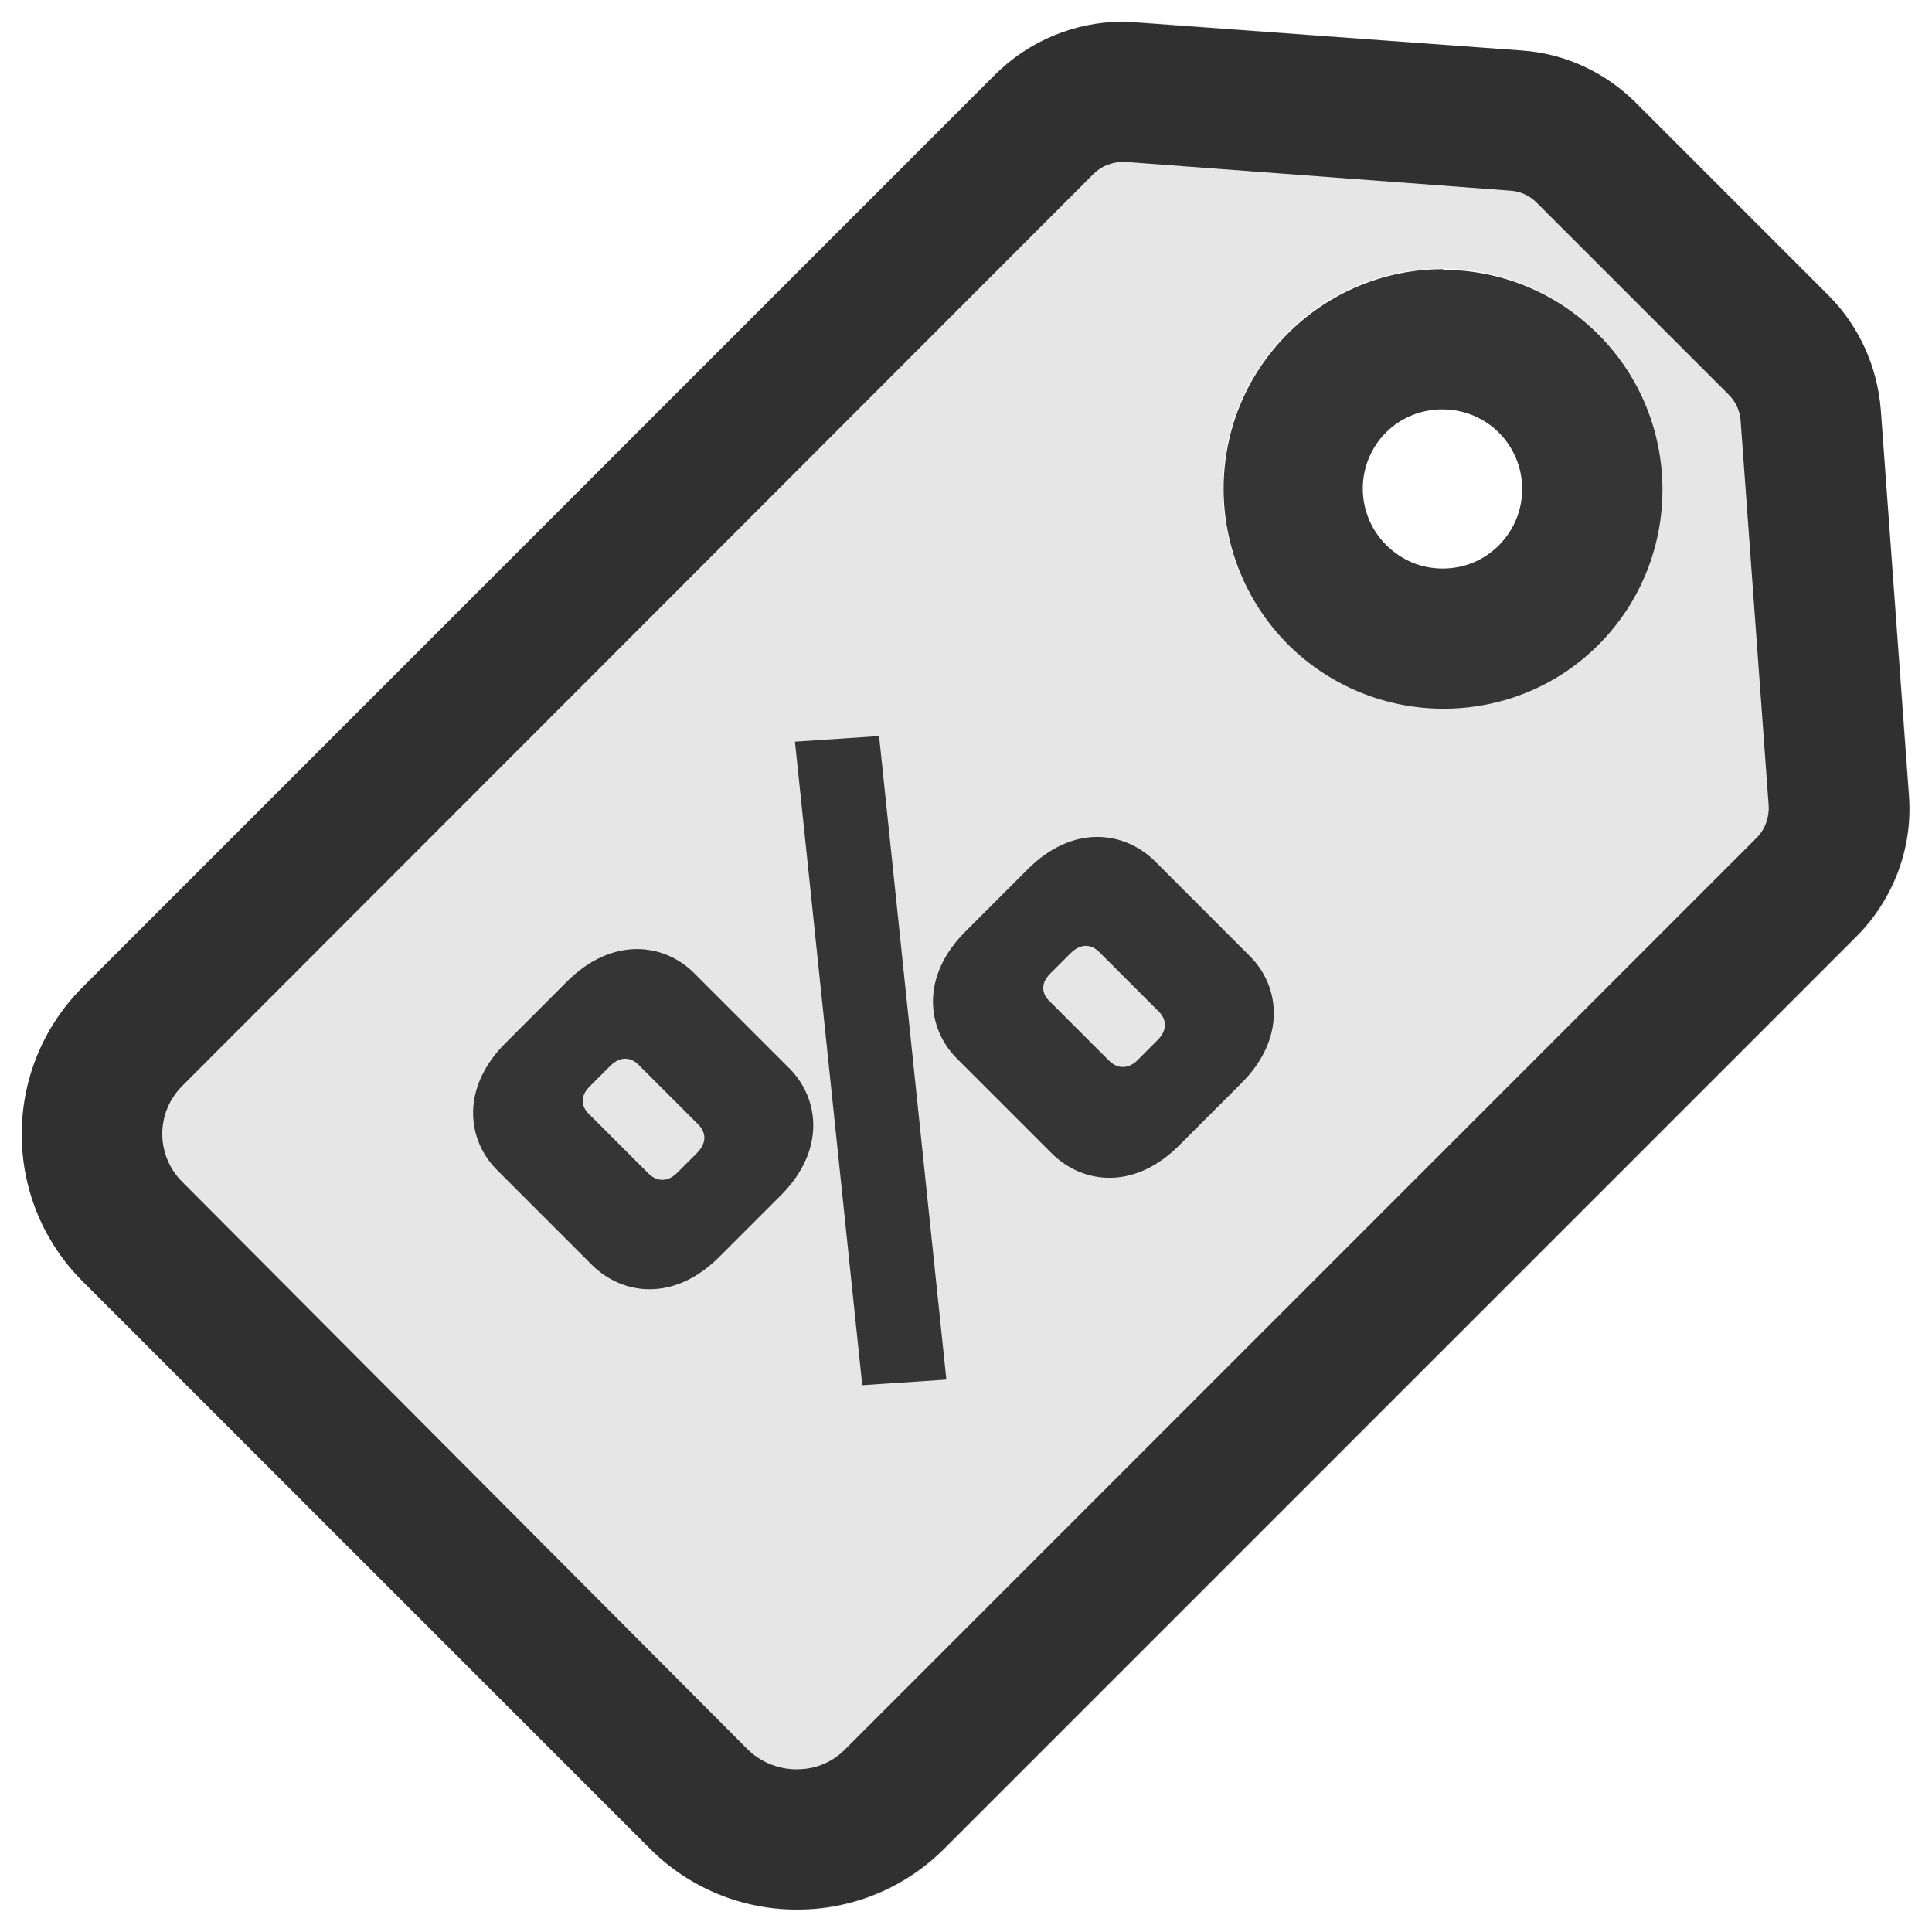
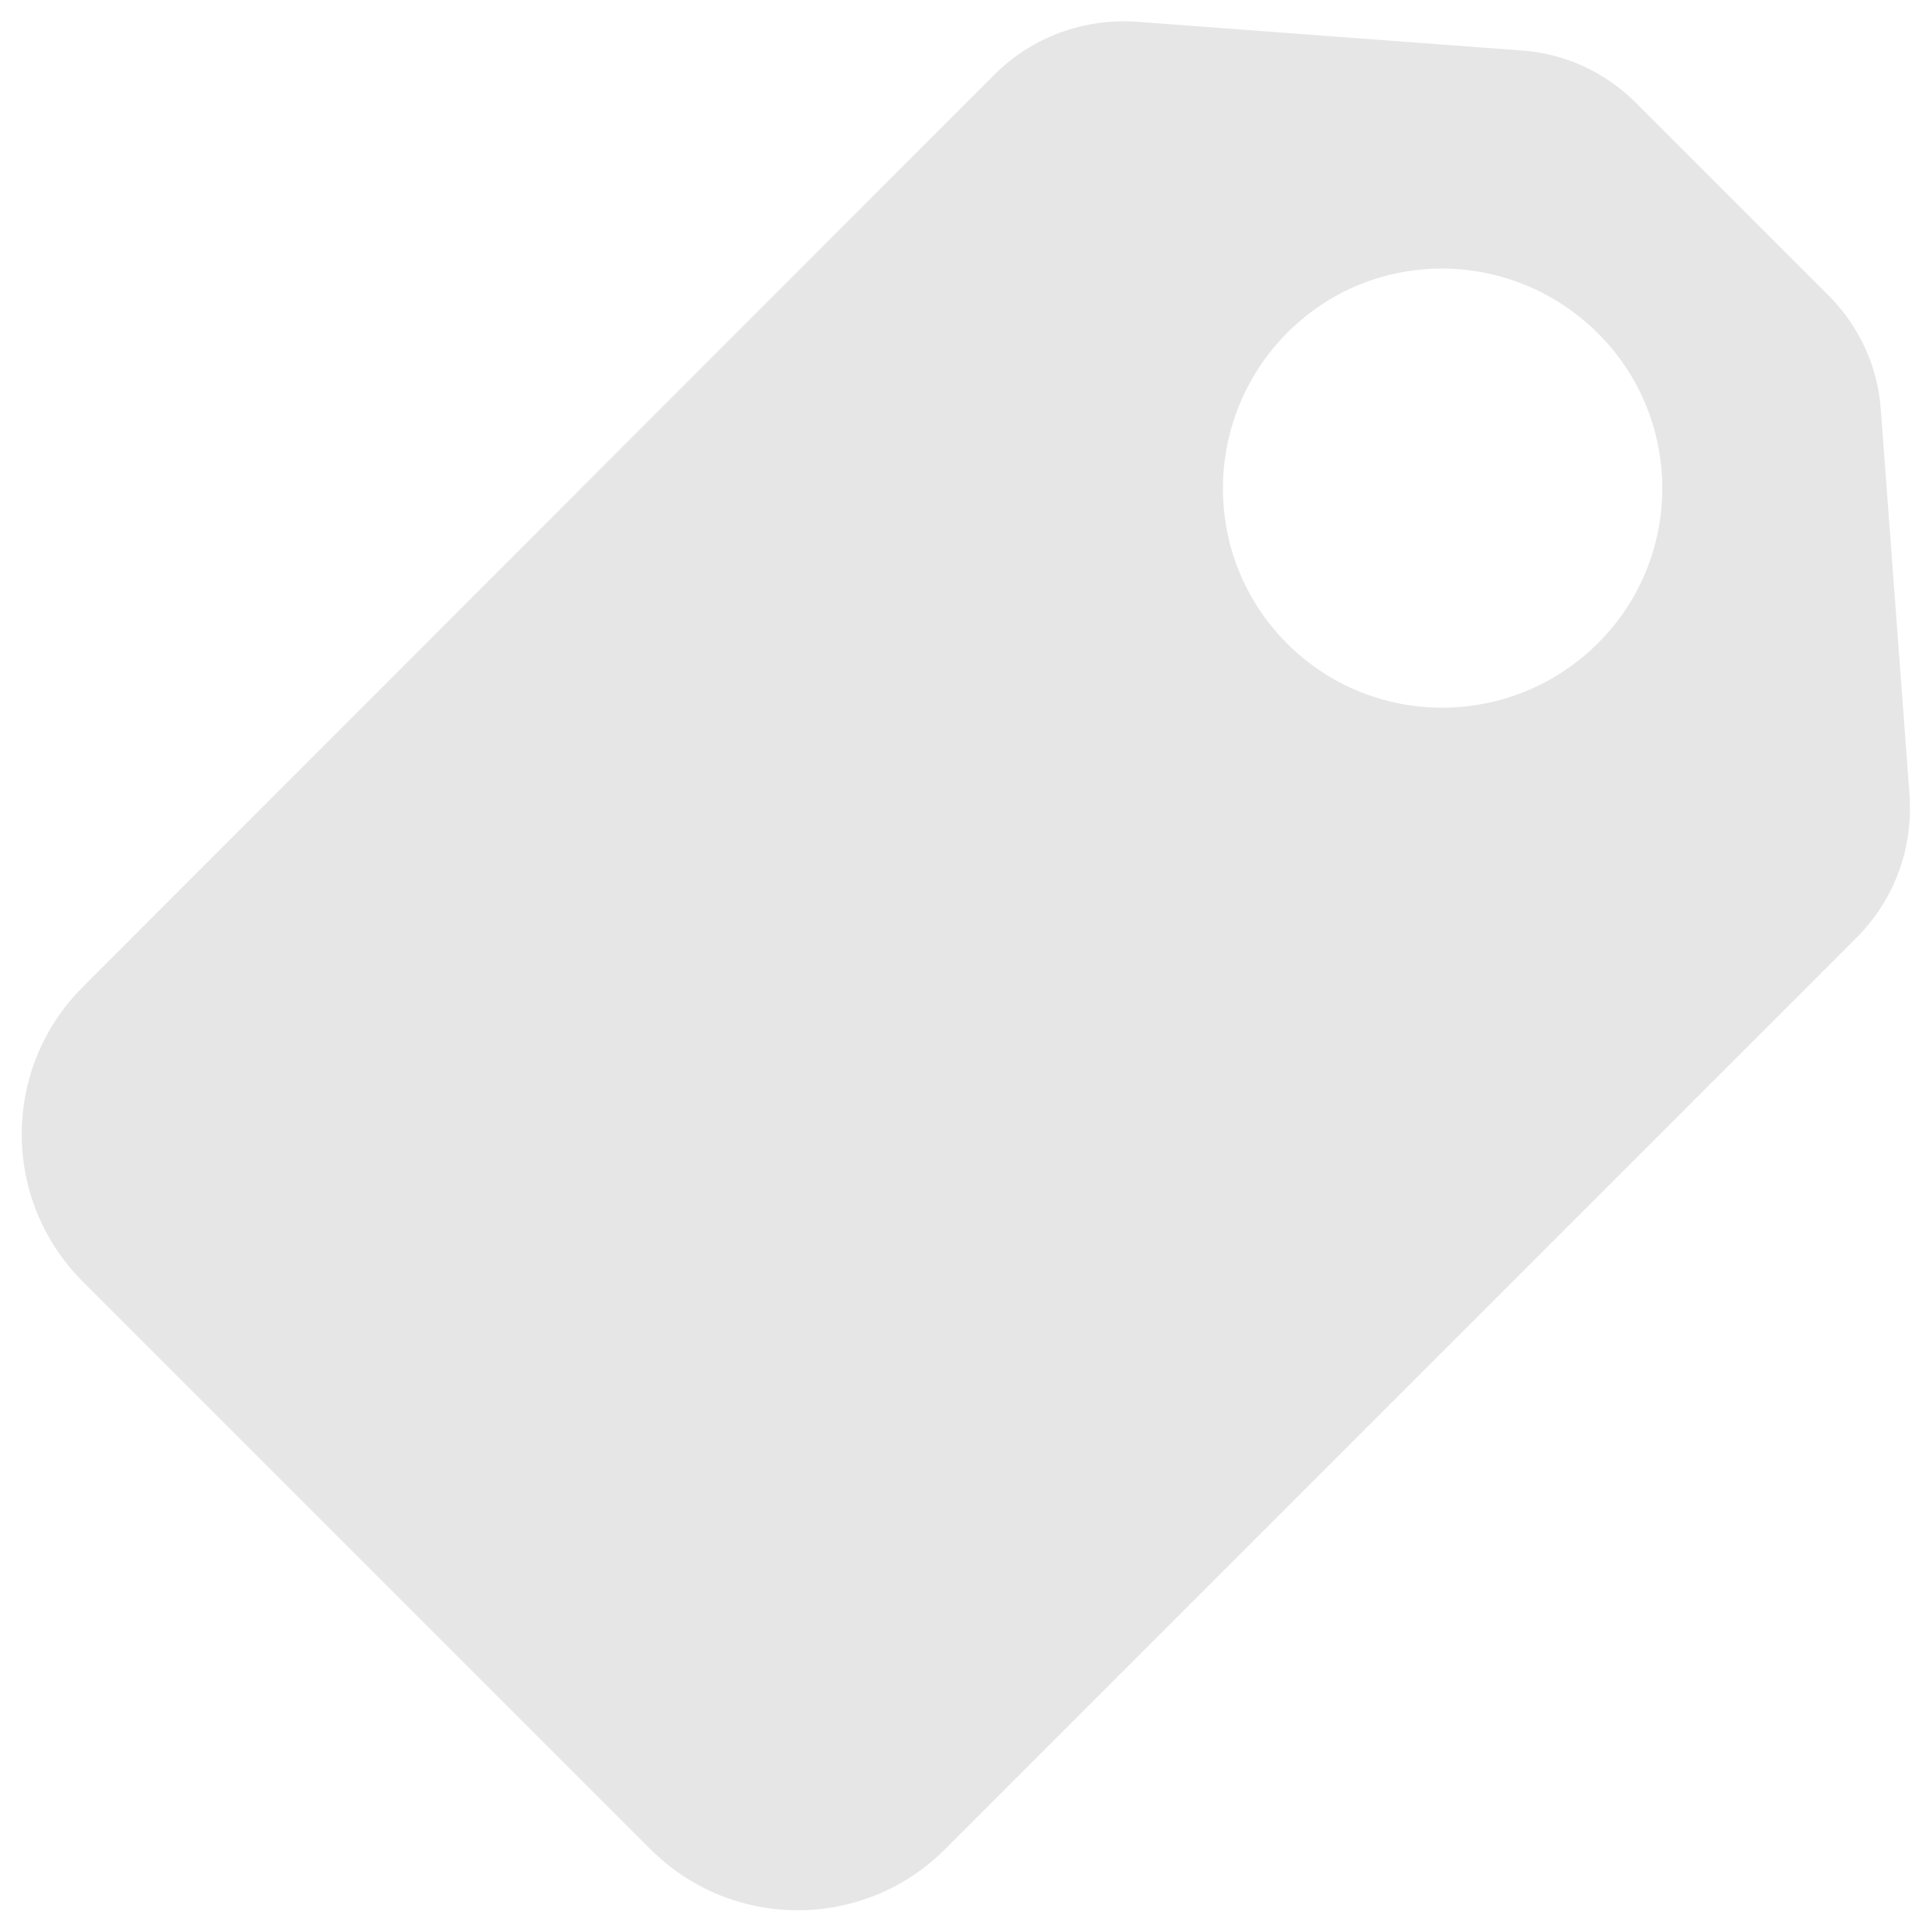
<svg xmlns="http://www.w3.org/2000/svg" id="Icon_01_reduced" viewBox="0 0 27.56 27.56">
  <defs>
    <style>
      .cls-1 {
        fill: #353535;
      }

      .cls-1, .cls-2 {
        stroke-width: 0px;
      }

      .cls-2 {
        fill: rgba(0, 0, 0, .1);
      }
    </style>
  </defs>
-   <path class="cls-1" d="M16.02,2.31h.04s5.49.41,5.49.41c.14.01.27.07.37.17l2.74,2.74c.1.1.16.23.17.37l.4,5.49c.01.17-.05.34-.17.46l-13.01,13.01c-.25.25-.54.28-.69.28s-.44-.04-.69-.28L2.6,16.86c-.38-.38-.38-.99,0-1.37L15.6,2.48c.11-.11.26-.17.42-.17M16.02.31c-.68,0-1.34.27-1.83.76L1.18,14.08C.02,15.24.02,17.12,1.18,18.28l8.09,8.09c.58.58,1.34.87,2.1.87s1.52-.29,2.1-.87l13.01-13.01c.53-.53.81-1.27.75-2.02l-.4-5.49c-.05-.62-.31-1.2-.75-1.64l-2.74-2.74c-.44-.44-1.02-.71-1.64-.75l-5.49-.4c-.06,0-.13,0-.19,0h0Z" />
  <path class="cls-2" d="M27.24,11.34l-.41-5.49c-.04-.62-.31-1.2-.75-1.64l-2.74-2.74c-.44-.44-1.02-.71-1.64-.75l-5.49-.41c-.76-.05-1.49.22-2.03.76L1.18,14.08C.02,15.24.02,17.12,1.18,18.28l8.1,8.1c1.16,1.16,3.04,1.16,4.2,0l13-13c.54-.54.81-1.27.76-2.03ZM18.36,9.18c-1.22-1.22-1.22-3.2,0-4.43s3.2-1.22,4.43,0,1.23,3.21,0,4.43-3.21,1.22-4.43,0Z" />
-   <path class="cls-1" d="M20.58,5.84h0c.3,0,.59.12.8.33.44.44.45,1.16,0,1.61-.21.21-.49.33-.8.33s-.59-.12-.81-.34c-.21-.21-.33-.5-.33-.8s.12-.59.33-.8c.21-.21.5-.33.8-.33M20.58,3.84c-.8,0-1.6.31-2.21.92-1.22,1.22-1.22,3.2,0,4.43.61.61,1.42.92,2.22.92s1.6-.3,2.21-.91c1.22-1.22,1.22-3.21,0-4.43-.61-.61-1.41-.92-2.21-.92h0Z" />
-   <path class="cls-1" d="M9.9,13.88l1.36,1.36c.43.43.52,1.17-.12,1.81l-.88.88c-.64.64-1.37.55-1.81.12l-1.36-1.36c-.43-.43-.52-1.17.12-1.81l.88-.88c.64-.64,1.38-.55,1.81-.12ZM9.95,16.03l-.84-.84c-.1-.1-.25-.14-.41.02l-.29.29c-.15.15-.11.3,0,.4l.84.84c.1.1.25.14.4,0l.29-.29c.16-.16.12-.31.02-.41ZM11.34,10.58l1.2-.08.96,9.18-1.2.08-.96-9.18ZM16.47,12.28l1.36,1.36c.43.43.52,1.17-.12,1.81l-.89.89c-.64.64-1.37.55-1.81.12l-1.36-1.36c-.43-.43-.52-1.17.12-1.81l.89-.89c.64-.64,1.37-.55,1.81-.12ZM16.52,14.42l-.84-.84c-.1-.1-.25-.14-.41.02l-.29.29c-.15.15-.11.3,0,.4l.84.84c.1.1.25.14.4,0l.29-.29c.16-.16.12-.31.02-.41Z" />
</svg>